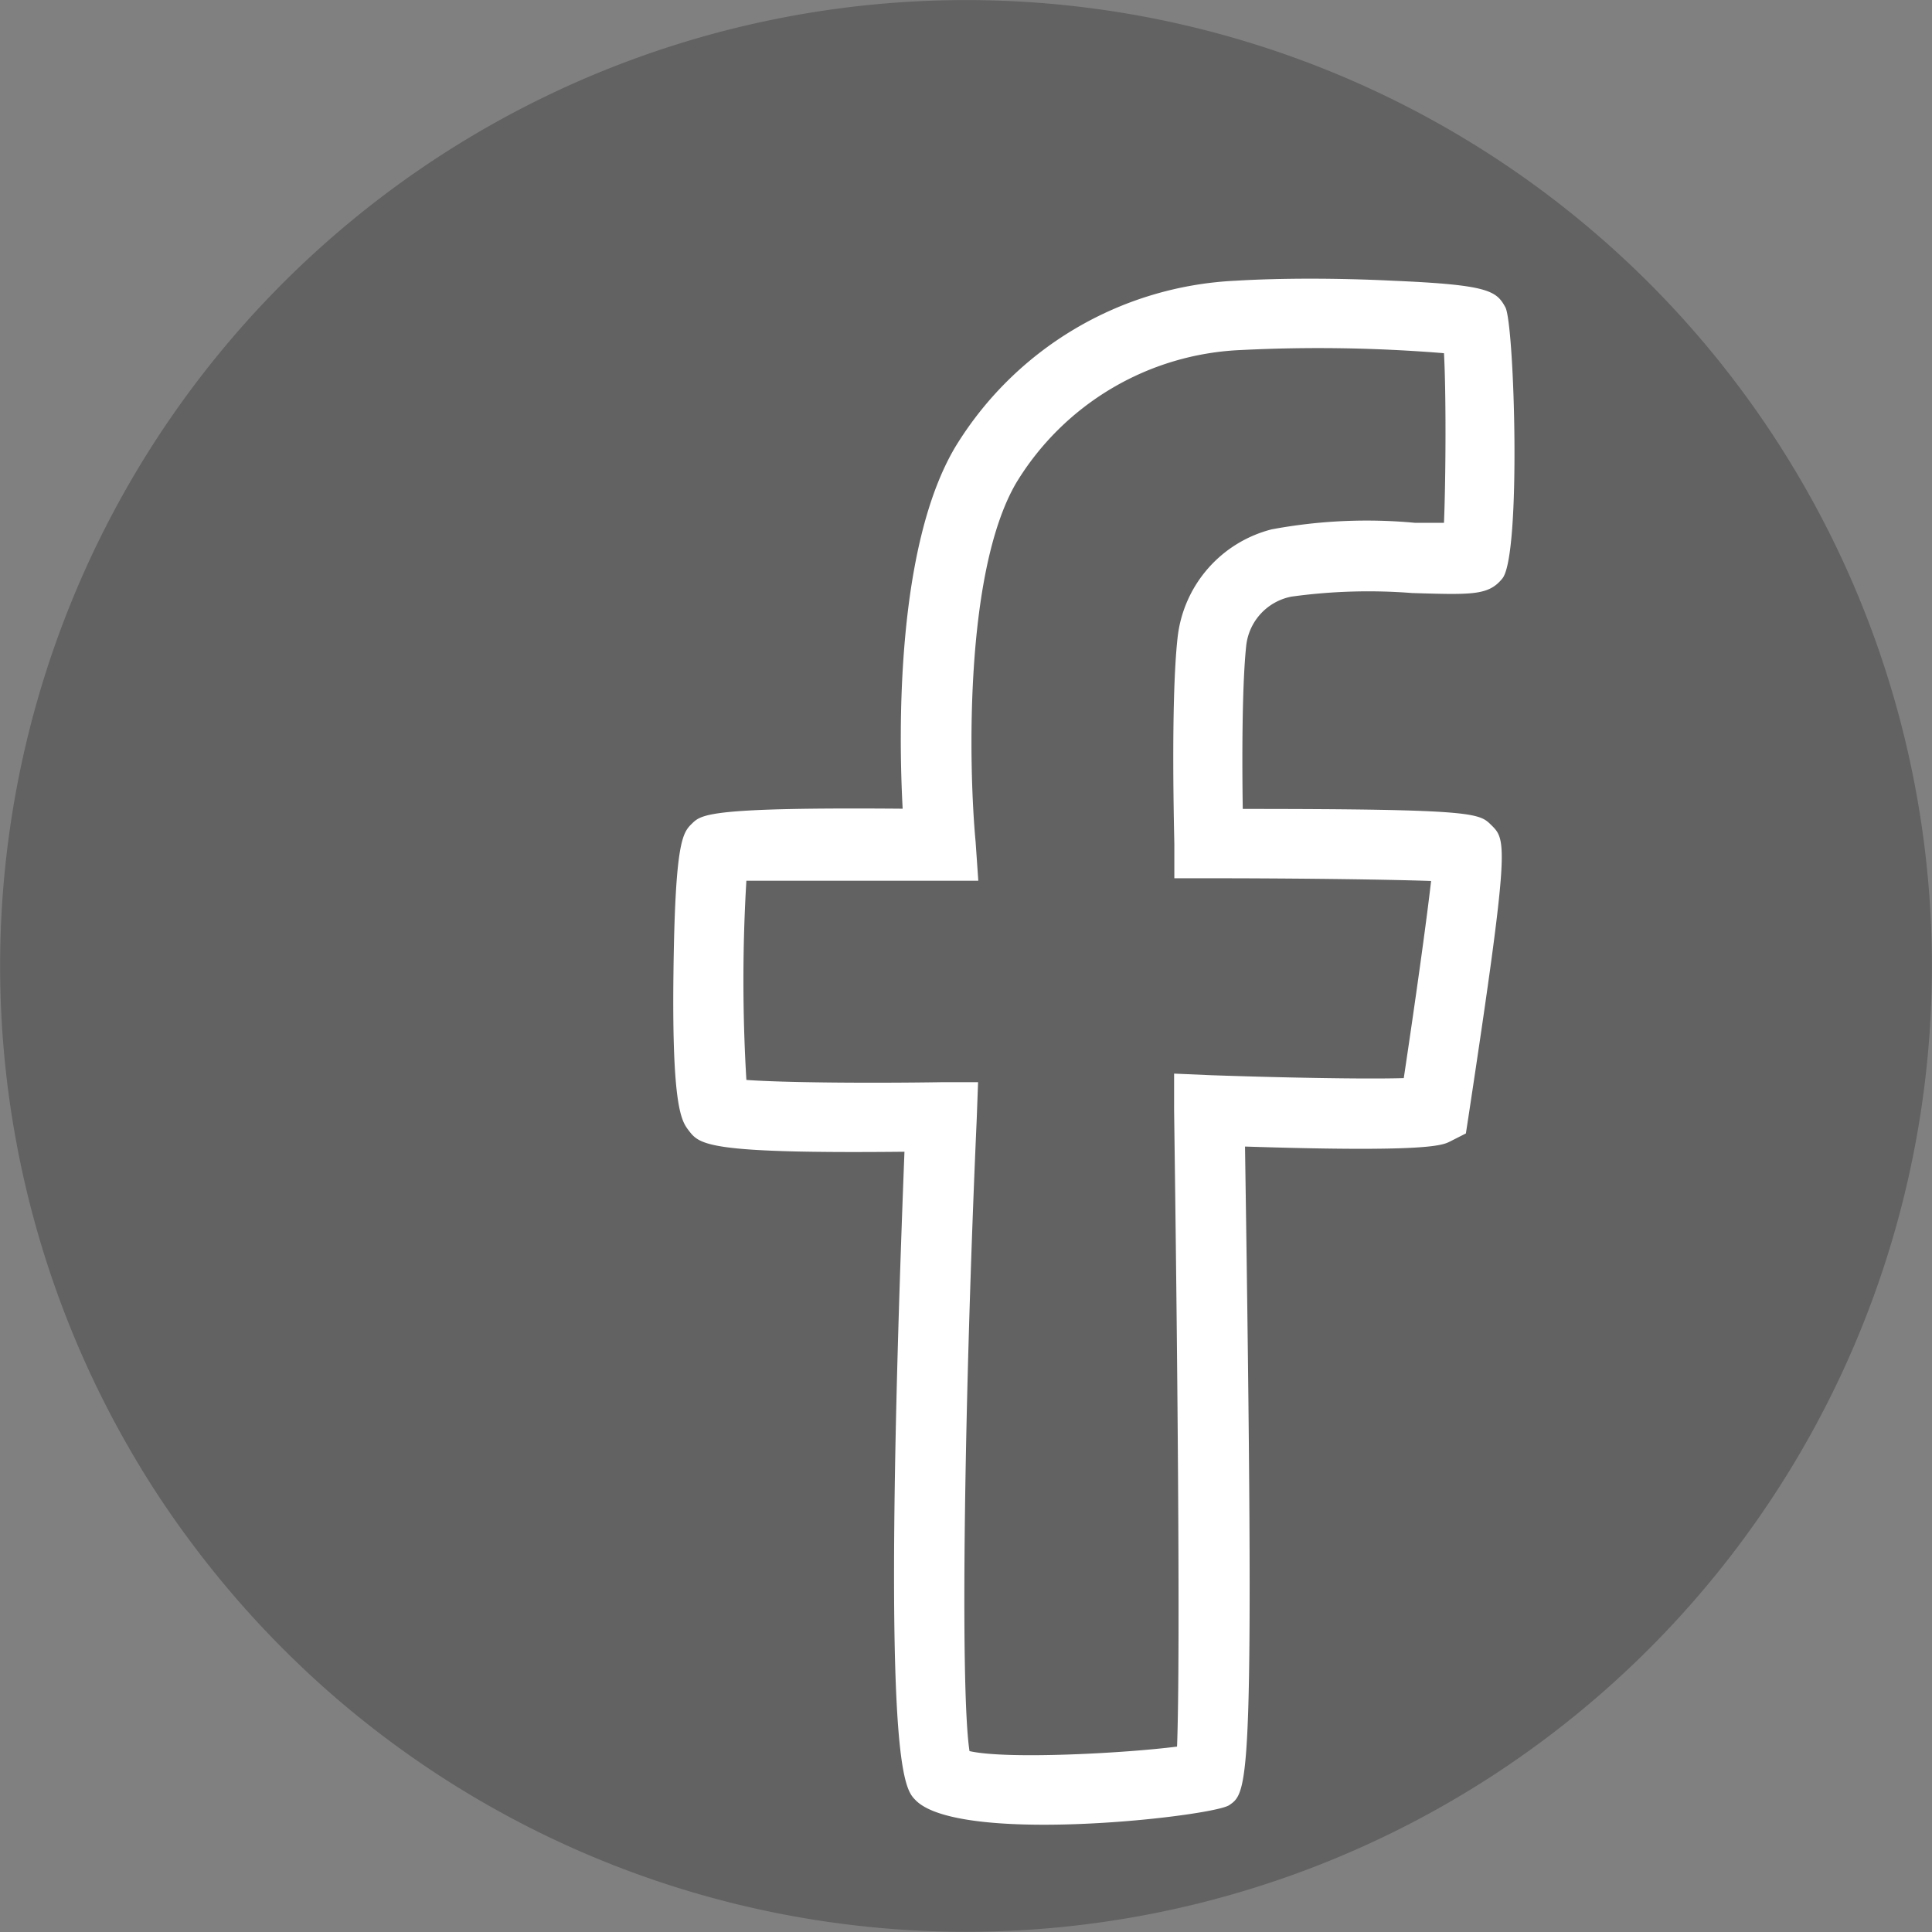
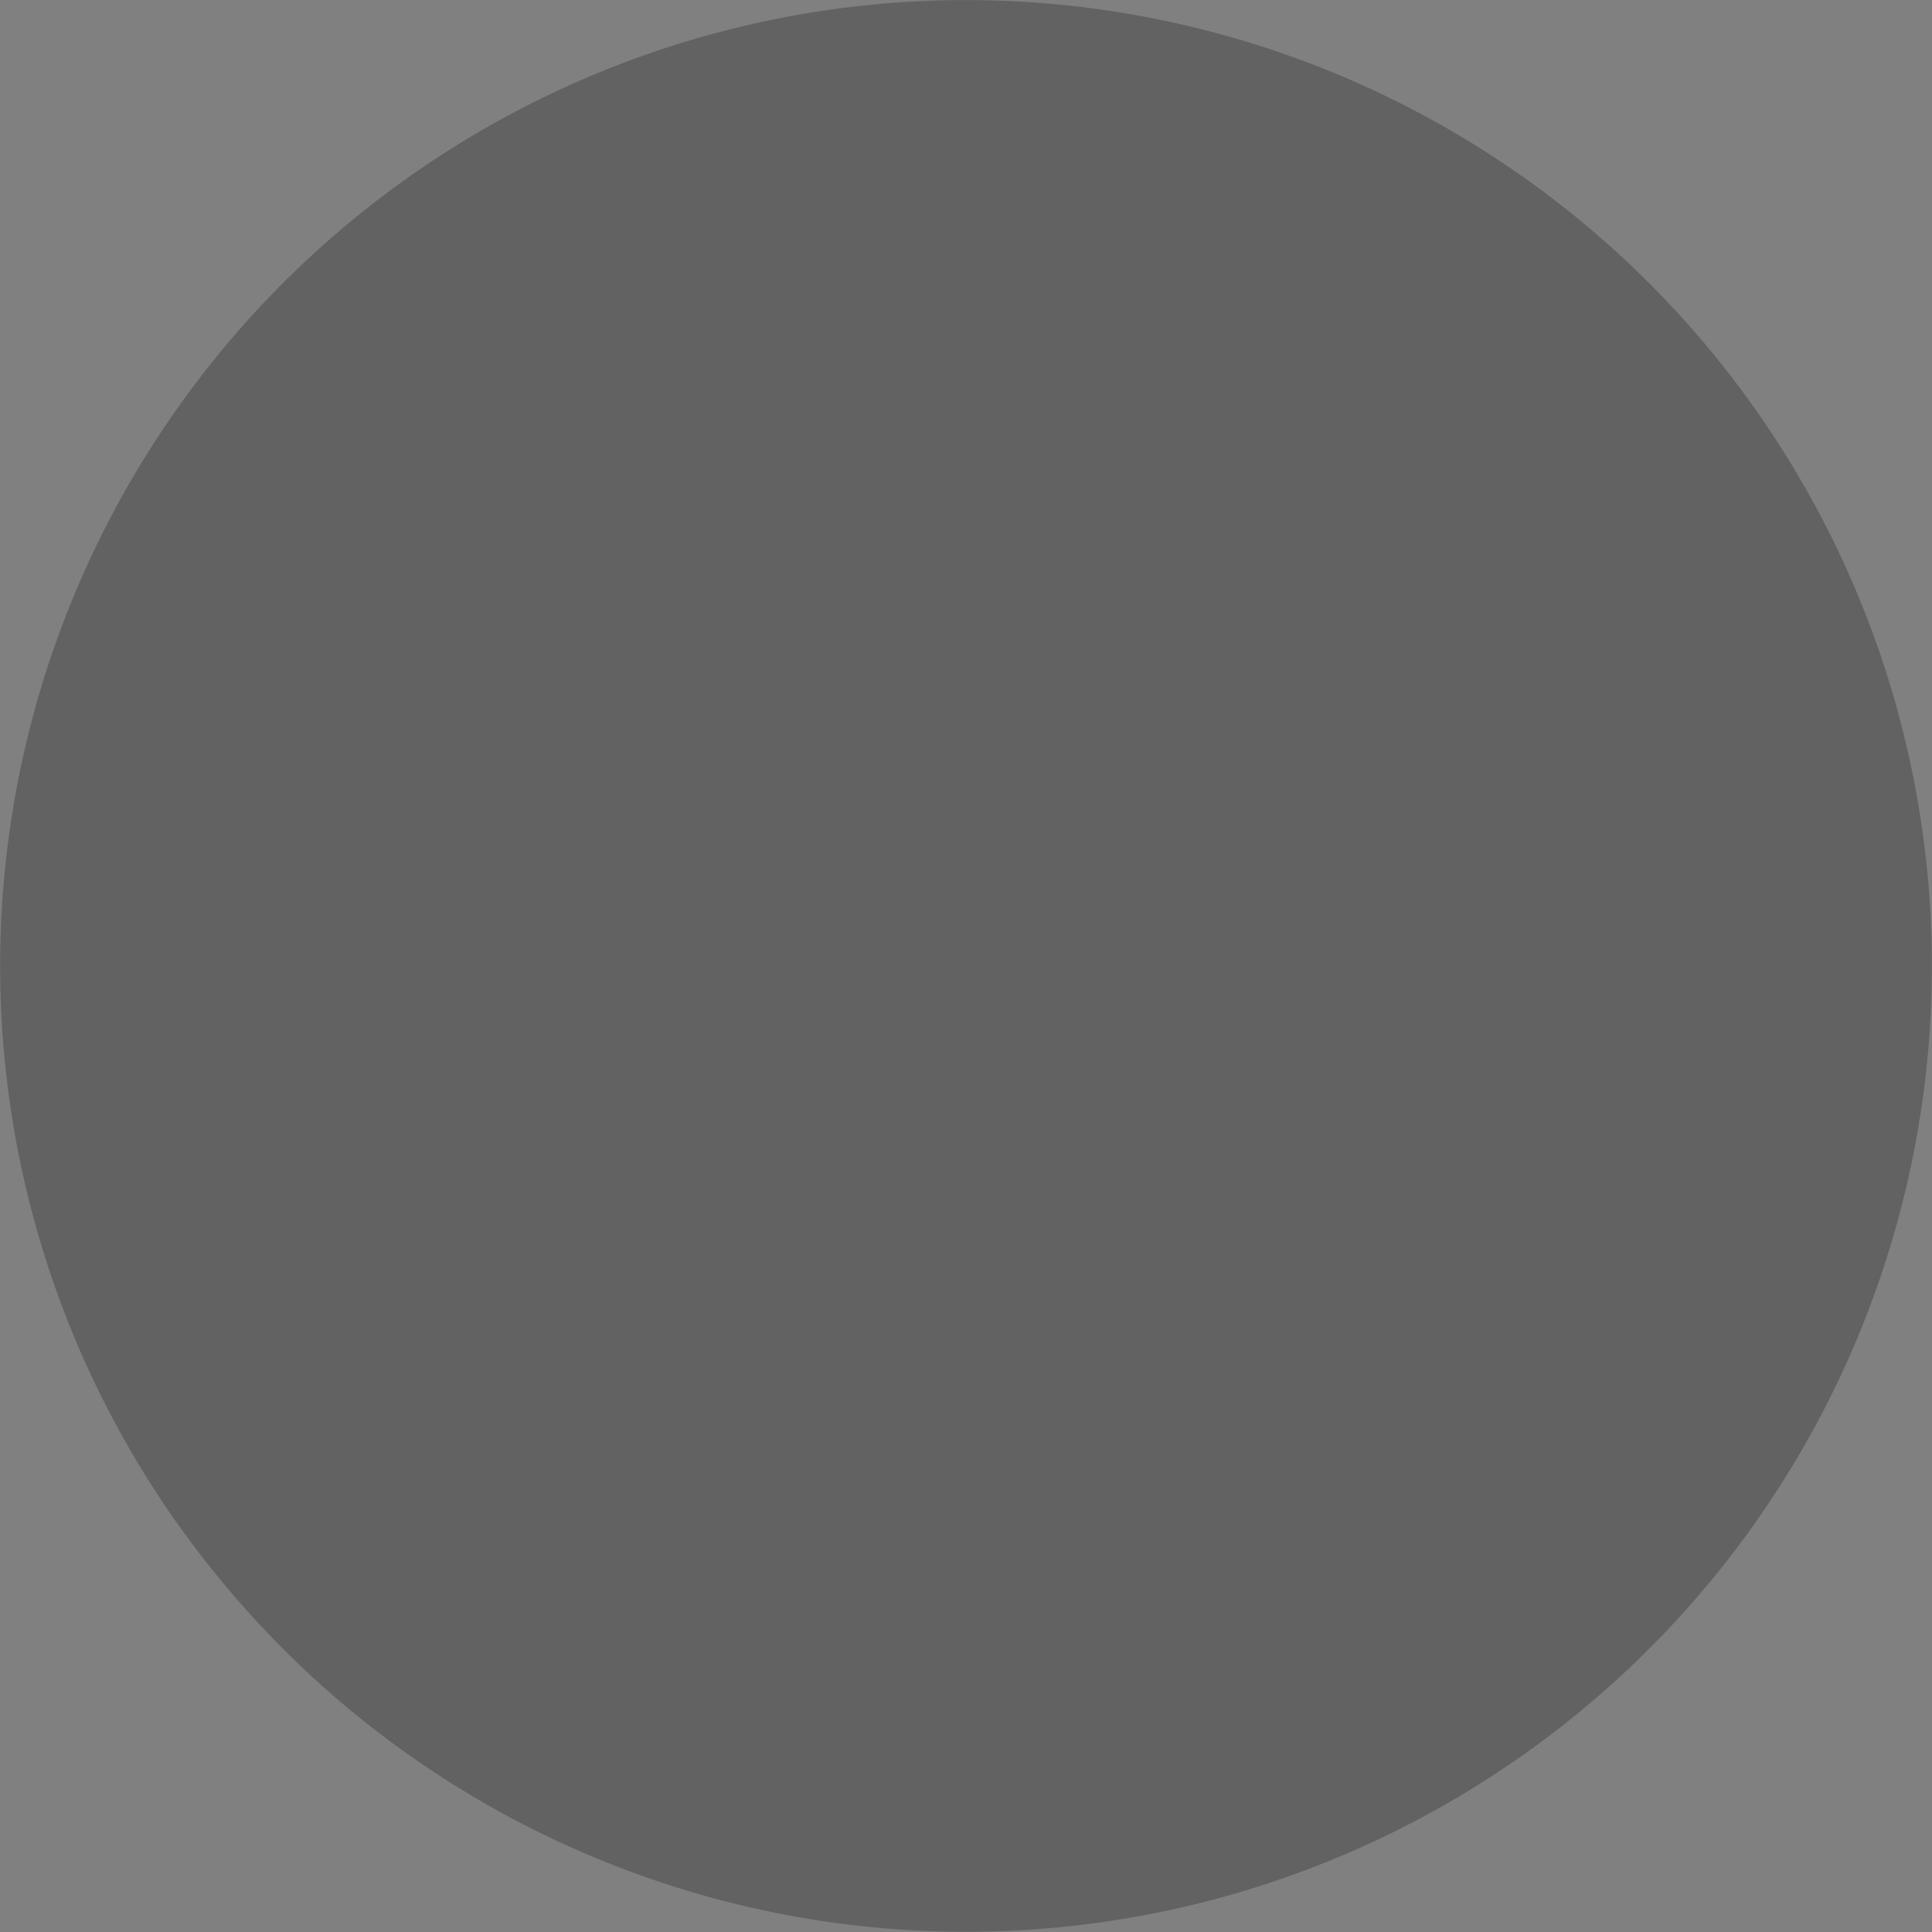
<svg xmlns="http://www.w3.org/2000/svg" viewBox="0 0 85.55 85.55">
  <rect x="0" y="0" width="85.55" height="85.55" fill="#808080" stroke="none" />
  <g data-name="Calque 2">
    <path d="M85.35 46.86a42.77 42.77 0 01-70.85 28 43.23 43.23 0 01-4.61-4.75 44.13 44.13 0 01-2.72-3.64 42.77 42.77 0 1178.18-19.61z" fill="#1d1d1b" opacity=".3" />
-     <path d="M46.22 80.8c-2.56 0-4.91-.28-5.69-1.1C40 79.16 39 78 40.05 51c-8.77.09-9.07-.31-9.56-.95-.31-.41-.74-1-.67-6.89s.4-6.28.82-6.69.74-.73 9.33-.66c-.19-3.53-.27-11.62 2.32-16a15.38 15.38 0 0112.43-7.38c2-.12 4.49-.12 6.94 0 4.24.18 4.6.44 5 1.18s.71 10.93-.13 12c-.61.76-1.33.73-4 .65a24.87 24.87 0 00-5.35.16 2.49 2.49 0 00-2 2.2c-.19 1.82-.18 5.24-.15 7.2 10.3 0 10.47.19 11 .71.68.67.83.81-1 12.88l-.12.78-.71.36c-.34.17-1 .48-9.07.22.43 28.4.18 28.57-.71 29.17-.49.3-4.56.86-8.2.86zm-3.29-3.26c1.68.38 6.93.09 9.19-.2.16-4 0-18.78-.13-28.17v-1.63l1.62.07c3.17.11 6.82.18 8.55.13.51-3.4 1-6.89 1.21-8.73-2-.07-6.1-.12-9.81-.12H52v-1.5c0-.26-.17-6.26.14-9.12a5.58 5.58 0 014.17-4.83 23 23 0 016.34-.29h1.29c.08-1.91.1-5.72 0-7.51a68.48 68.48 0 00-9-.14A12.24 12.24 0 0045 21.38c-2.34 4-2.09 12.81-1.8 15.89l.12 1.73H33.05a74.32 74.32 0 000 8.82c1.63.12 5.4.15 8.63.1h1.63l-.06 1.63c-.53 11.93-.75 25.14-.32 27.99z" fill="#fff" />
  </g>
</svg>